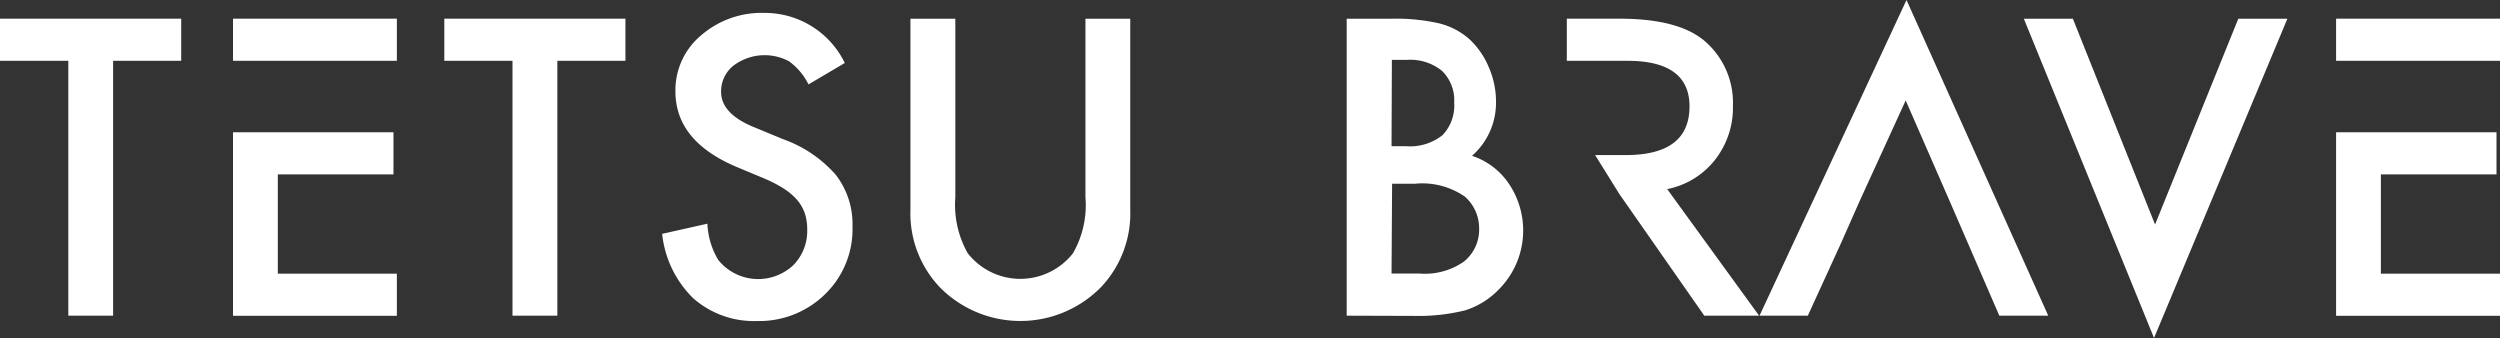
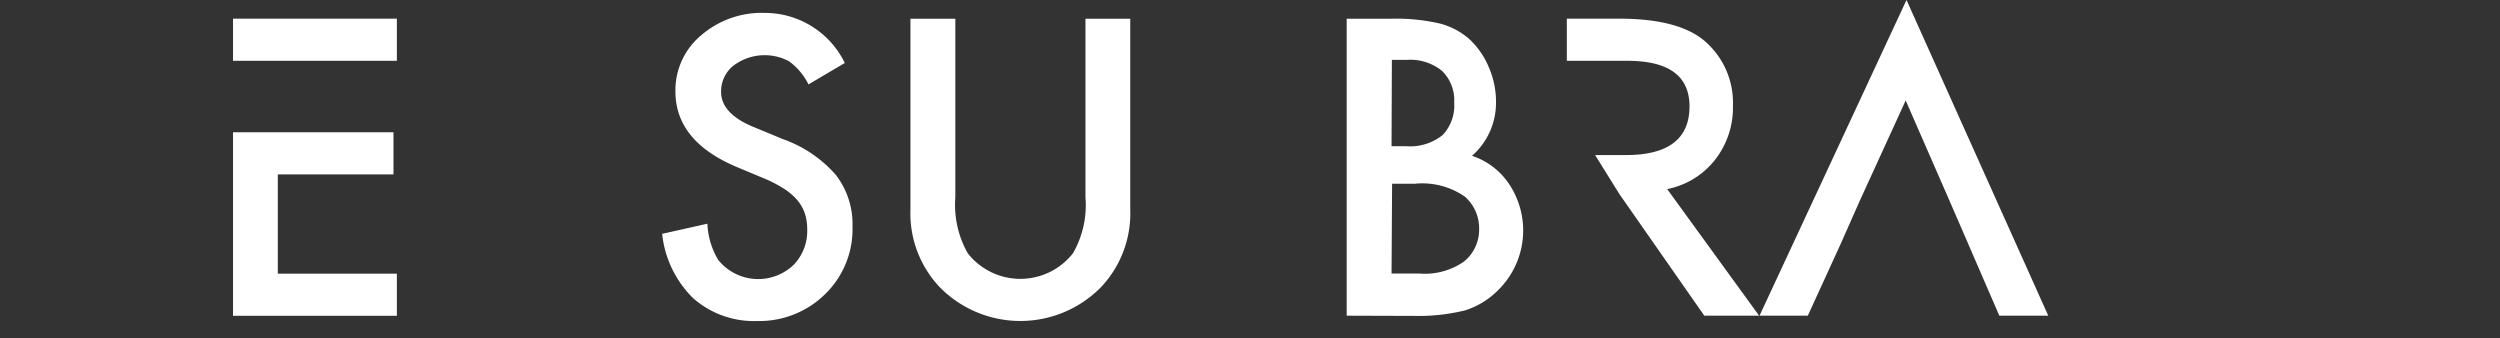
<svg xmlns="http://www.w3.org/2000/svg" width="183.918" height="24.864" viewBox="0 0 183.918 24.864">
  <rect x="0" y="0" width="183.918" height="24.864" fill="#333333" stroke="none" />
  <g transform="translate(-27.304 -32.466)">
-     <path d="M35.625,36.94V55.69H32.33V36.94H27.3v-3.1H40.635v3.1Z" fill="#fff" />
    <path d="M44.446,36.94v-3.1H56.5v3.1Zm3.3,5.257h8.505v3.1H47.742v7.3H56.5v3.1H44.446v-13.5Z" fill="#fff" />
-     <path d="M68.306,36.94V55.69h-3.3V36.94H59.99v-3.1H73.315v3.1Z" fill="#fff" />
    <path d="M89.453,37.1l-2.67,1.577a4.633,4.633,0,0,0-1.43-1.7,3.8,3.8,0,0,0-4.1.326,2.408,2.408,0,0,0-.9,1.924c0,1.051.789,1.923,2.376,2.575L84.9,42.7a9.269,9.269,0,0,1,3.89,2.628,5.913,5.913,0,0,1,1.23,3.8A6.657,6.657,0,0,1,88.012,54.1a6.907,6.907,0,0,1-5.025,1.982A6.744,6.744,0,0,1,78.294,54.4a7.76,7.76,0,0,1-2.277-4.731l3.328-.746a5.661,5.661,0,0,0,.793,2.66,3.775,3.775,0,0,0,5.306.583c.079-.063.156-.13.23-.2a3.576,3.576,0,0,0,1.014-2.628,3.722,3.722,0,0,0-.173-1.167,3.093,3.093,0,0,0-.552-.978,4.471,4.471,0,0,0-.973-.836,9.561,9.561,0,0,0-1.414-.741l-2.1-.877q-4.483-1.9-4.483-5.546a5.258,5.258,0,0,1,1.882-4.121,6.8,6.8,0,0,1,4.679-1.656A6.535,6.535,0,0,1,89.453,37.1Z" fill="#fff" />
    <path d="M97.585,33.844V46.985A7.229,7.229,0,0,0,98.5,51.1a4.92,4.92,0,0,0,7.738,0,7.1,7.1,0,0,0,.92-4.116V33.844h3.295V47.9a7.882,7.882,0,0,1-2.149,5.688,8.317,8.317,0,0,1-11.761.11l-.11-.11A7.886,7.886,0,0,1,94.283,47.9V33.844Z" fill="#fff" />
    <path d="M126.376,55.69V33.843h3.285a14.459,14.459,0,0,1,3.5.337,5.275,5.275,0,0,1,2.219,1.146,5.9,5.9,0,0,1,1.456,2.1,6.29,6.29,0,0,1,.525,2.544,5.184,5.184,0,0,1-1.766,3.959,5.254,5.254,0,0,1,2.745,2.1,6.151,6.151,0,0,1-.794,7.753,5.936,5.936,0,0,1-2.45,1.514,14.221,14.221,0,0,1-3.722.41Zm3.3-12.469h1.052a3.832,3.832,0,0,0,2.7-.814,3.153,3.153,0,0,0,.857-2.4,3.014,3.014,0,0,0-.893-2.324,3.681,3.681,0,0,0-2.523-.815H129.7Zm0,9.368h2.04A5.038,5.038,0,0,0,135,51.711a3.018,3.018,0,0,0,1.12-2.4,3.1,3.1,0,0,0-1.051-2.381,5.5,5.5,0,0,0-3.68-.946h-1.672Z" fill="#fff" />
    <path d="M144.653,43.874h2.26q4.683,0,4.684-3.58,0-3.349-4.553-3.354h-4.473v-3.1h3.865q4.33,0,6.255,1.625a5.983,5.983,0,0,1,2.1,4.784,6.206,6.206,0,0,1-1.33,3.99,5.938,5.938,0,0,1-3.506,2.139l6.76,9.31h-4.032l-6.24-8.937Z" fill="#fff" />
    <path d="M170.746,47.285,167.5,39.857l-3.4,7.428-1.372,3.1L160.3,55.691h-3.553l10.813-23.225,10.429,23.225h-3.6l-2.3-5.309Z" fill="#fff" />
-     <path d="M179.8,33.844l6.046,15.139,6.123-15.139h3.612L185.77,57.33l-9.578-23.486Z" fill="#fff" />
-     <path d="M199.164,36.94v-3.1h12.058v3.1Zm3.295,5.257h8.506v3.1h-8.506v7.3h8.763v3.1H199.164v-13.5Z" fill="#fff" />
  </g>
</svg>